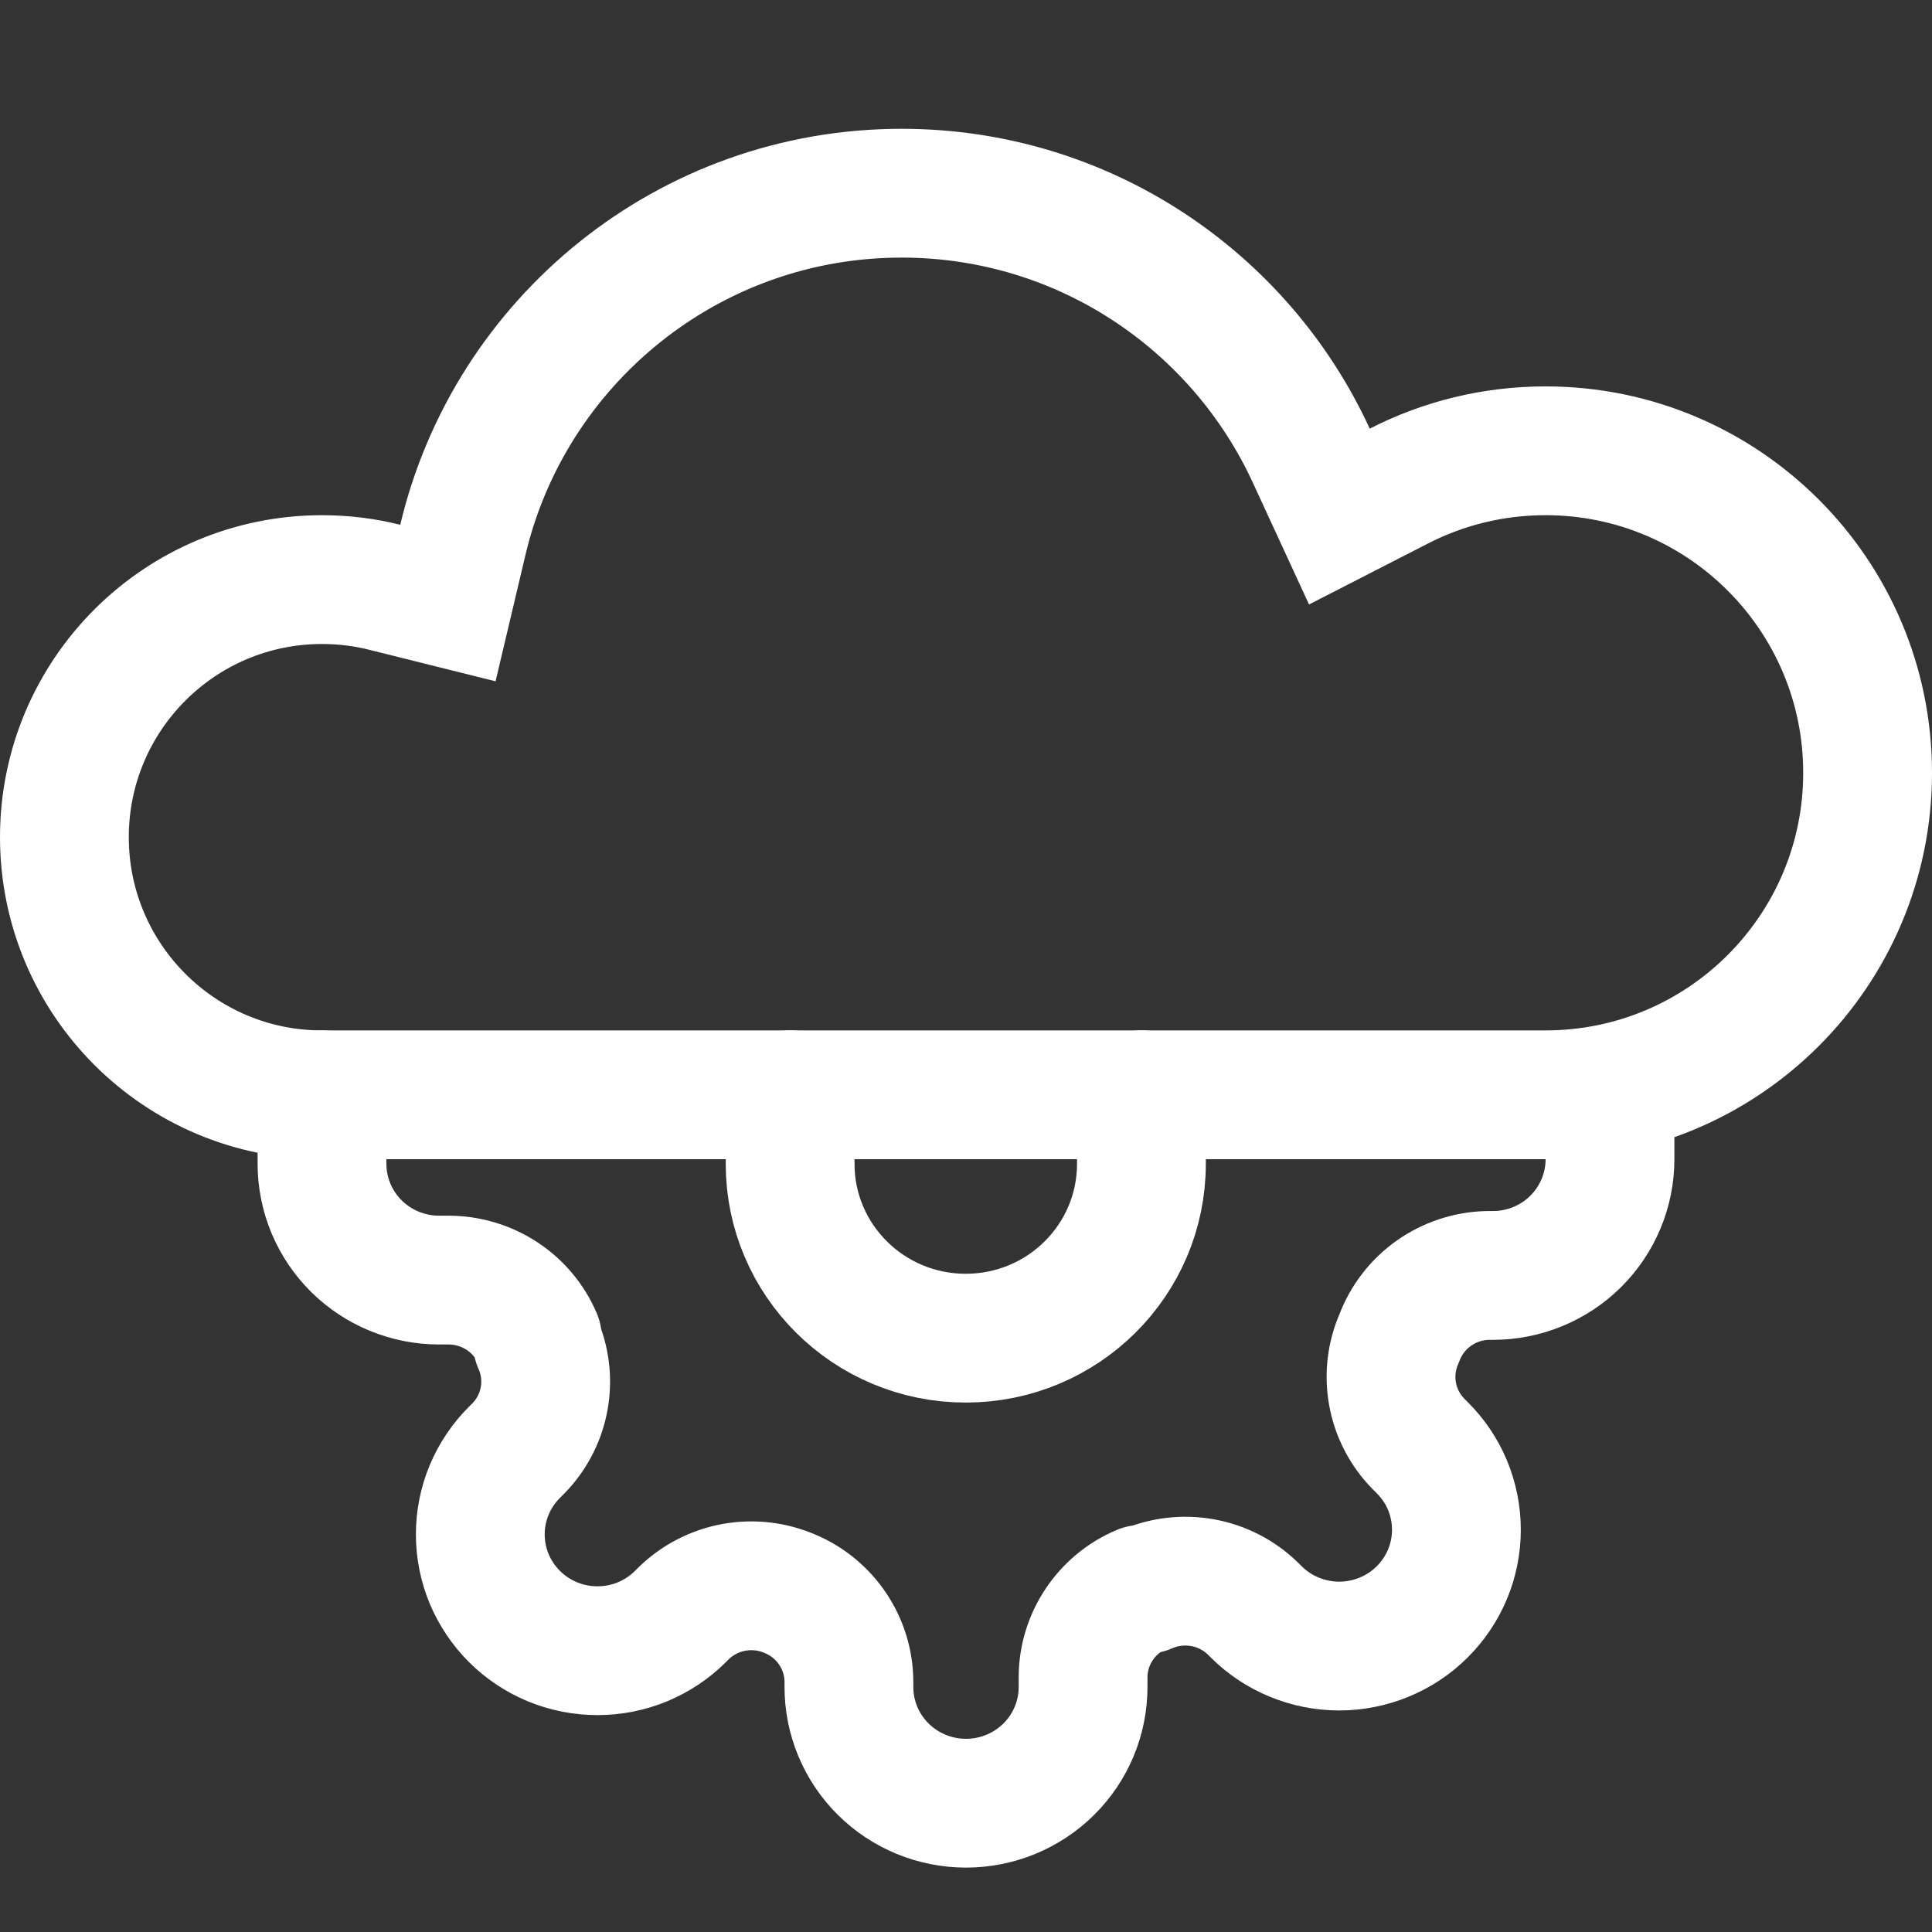
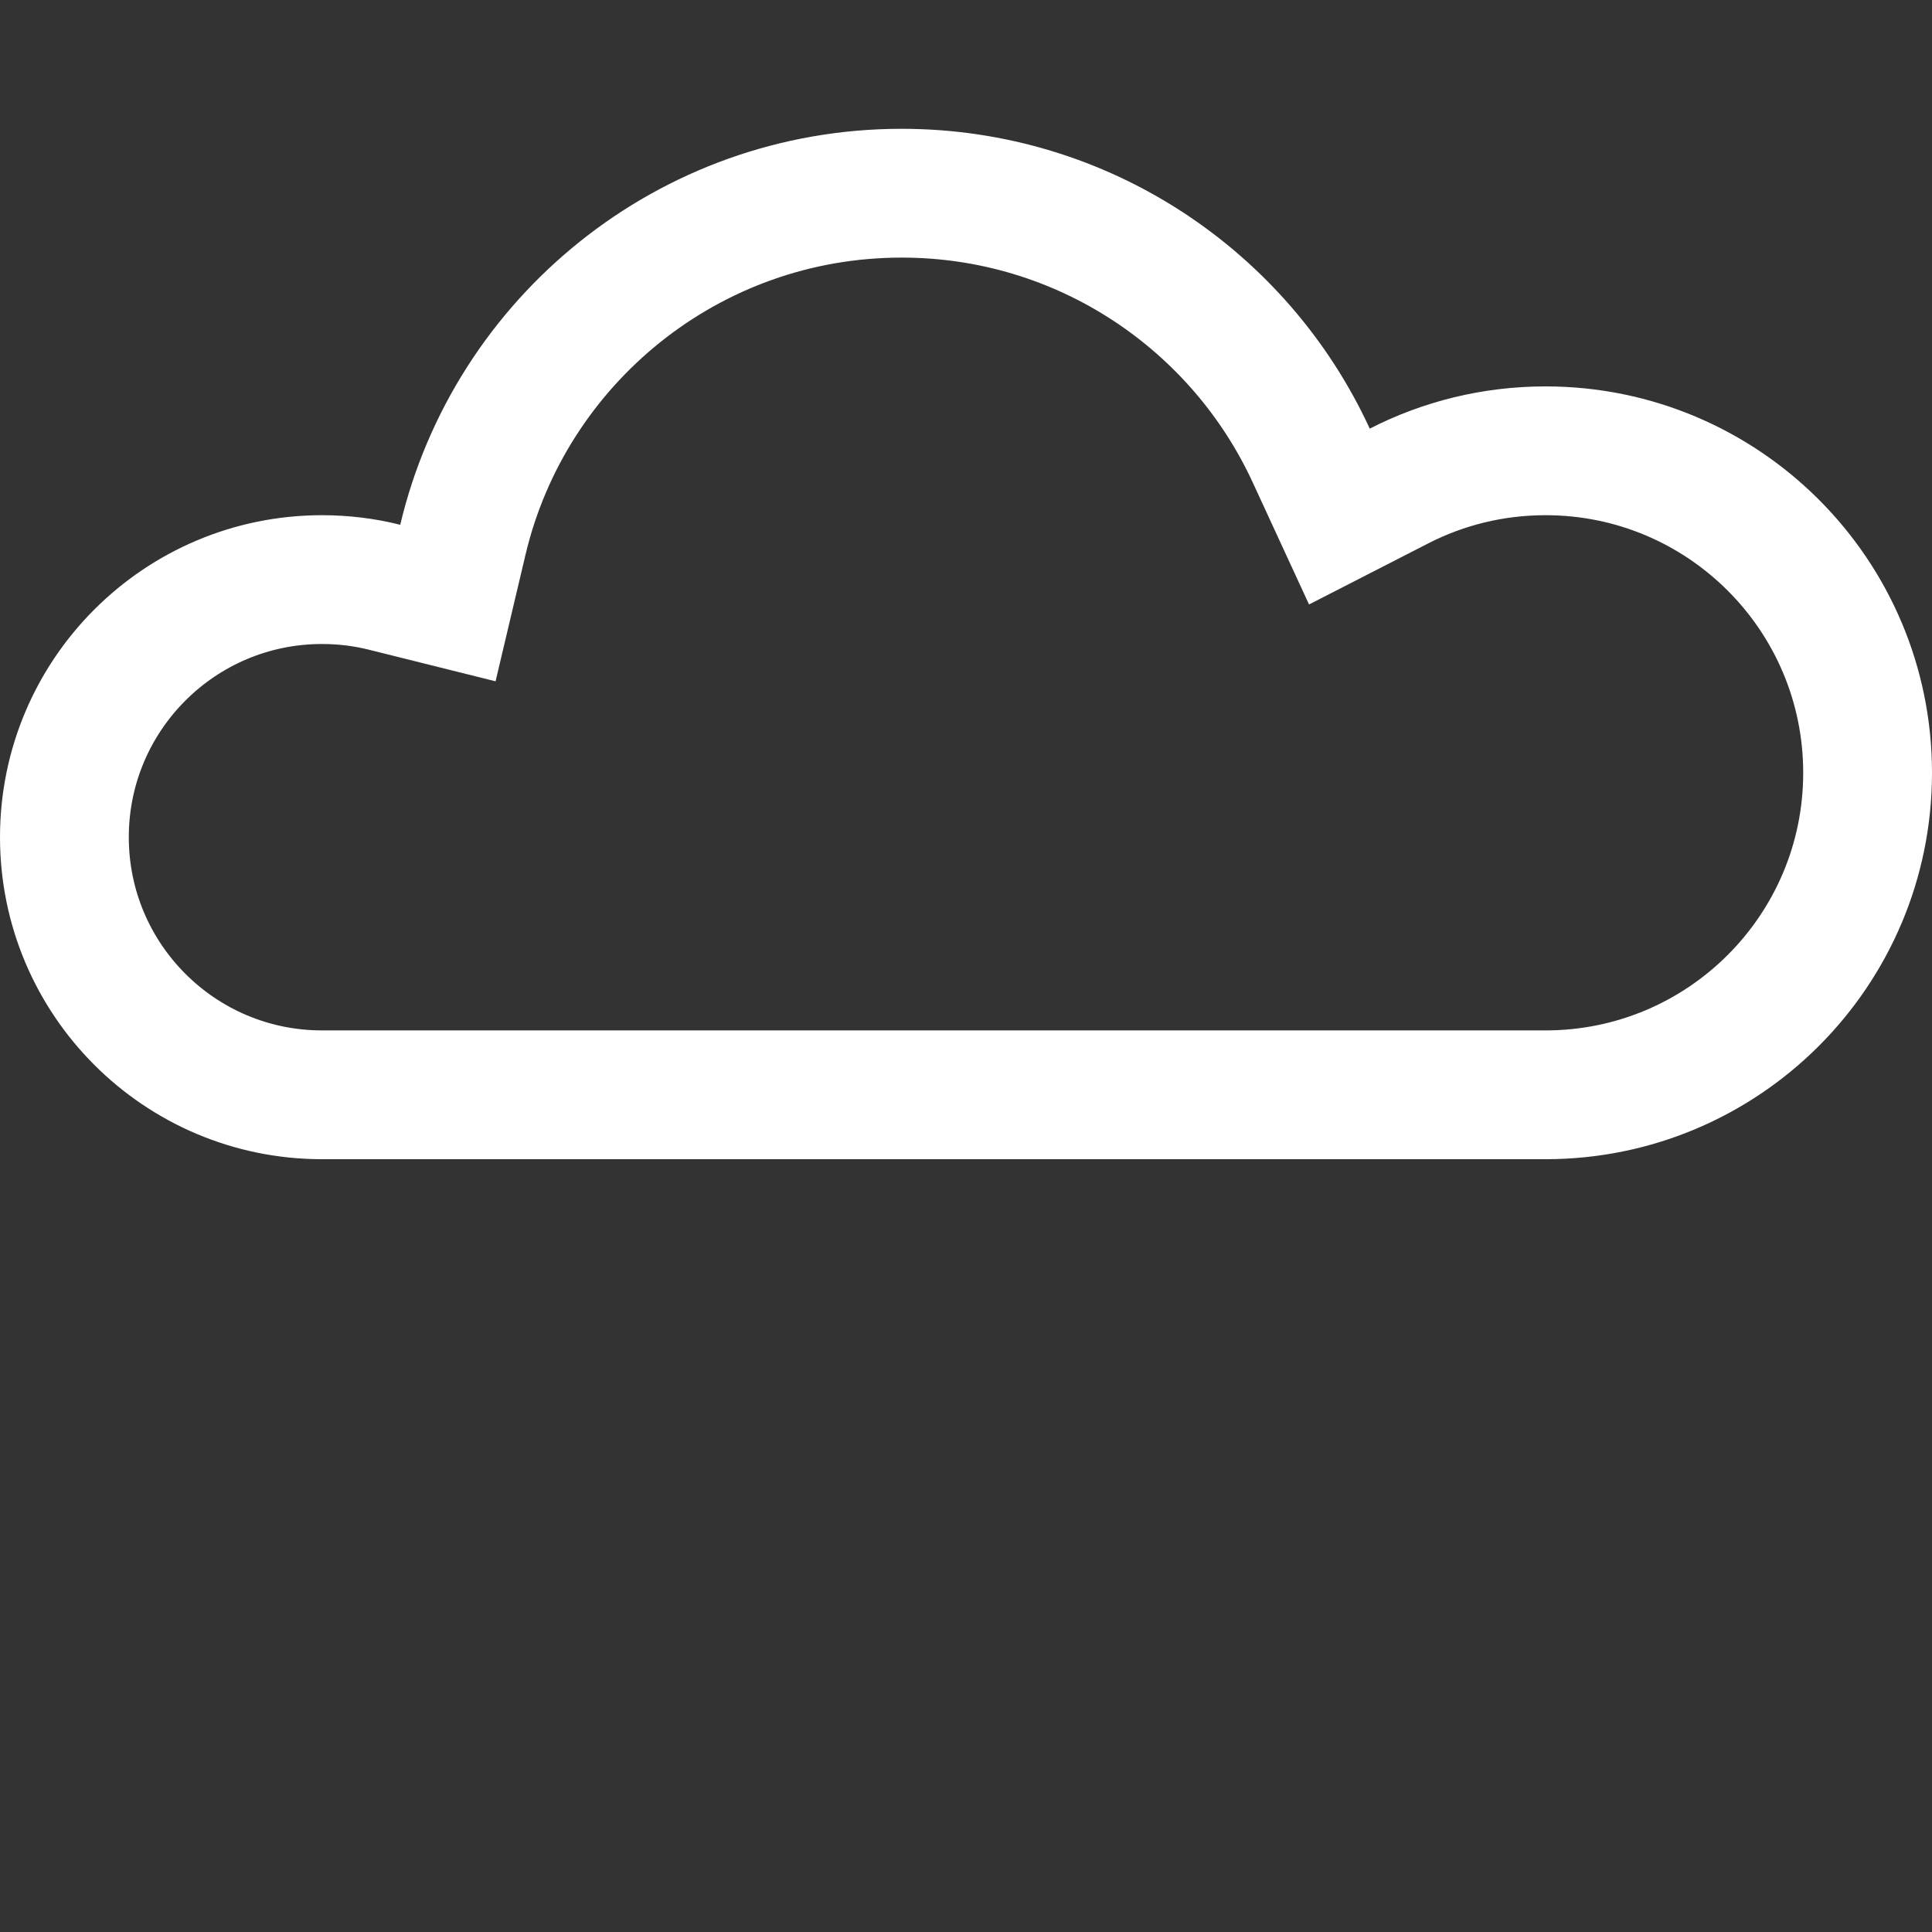
<svg xmlns="http://www.w3.org/2000/svg" width="30" height="30" viewBox="0 0 30 30" fill="none">
  <rect x="0" y="0" width="30" height="30" fill="#333333" stroke="none" />
  <path d="M5.973 9.119L6.955 9.364L7.188 8.379C7.919 5.294 10.693 3 14 3C16.82 3 19.252 4.667 20.361 7.074L20.798 8.021L21.725 7.546C22.407 7.197 23.179 7 24 7C26.761 7 29 9.239 29 12C29 14.761 26.761 17 24 17H5C2.791 17 1 15.209 1 13C1 10.791 2.791 9 5 9C5.337 9 5.663 9.041 5.973 9.119Z" stroke="white" stroke-width="2" />
-   <path d="M17.724 16.999L17.724 18.072C17.724 19.567 16.503 20.779 14.996 20.779C13.49 20.779 12.269 19.567 12.269 18.072L12.269 16.999" stroke="white" stroke-width="2" stroke-linecap="round" stroke-linejoin="round" />
-   <path d="M25 17L25 18C25 18.479 24.808 18.938 24.468 19.276C24.127 19.615 23.664 19.805 23.182 19.805L23.1 19.805C22.799 19.812 22.507 19.909 22.262 20.083C22.018 20.256 21.831 20.5 21.727 20.78C21.606 21.052 21.57 21.354 21.624 21.647C21.677 21.94 21.818 22.21 22.027 22.422L22.082 22.477C22.251 22.644 22.385 22.843 22.477 23.062C22.568 23.282 22.615 23.517 22.615 23.754C22.615 23.991 22.568 24.226 22.477 24.445C22.385 24.664 22.251 24.863 22.082 25.031C21.913 25.199 21.712 25.332 21.492 25.422C21.271 25.513 21.034 25.56 20.796 25.56C20.556 25.56 20.32 25.513 20.099 25.422C19.878 25.332 19.678 25.199 19.509 25.031L19.454 24.977C19.24 24.768 18.968 24.629 18.673 24.576C18.378 24.523 18.074 24.559 17.8 24.679L17.727 24.679C17.458 24.793 17.229 24.983 17.068 25.225C16.906 25.467 16.819 25.751 16.818 26.041L16.818 26.195C16.818 26.674 16.627 27.133 16.286 27.471C15.945 27.81 15.482 28 15 28C14.518 28 14.055 27.81 13.714 27.471C13.373 27.133 13.182 26.674 13.182 26.195L13.182 26.114C13.181 25.823 13.094 25.54 12.932 25.297C12.771 25.055 12.542 24.865 12.273 24.751C11.998 24.631 11.694 24.595 11.399 24.648C11.105 24.701 10.832 24.841 10.618 25.049L10.564 25.103C10.395 25.271 10.194 25.404 9.974 25.495C9.753 25.586 9.516 25.632 9.277 25.632C9.038 25.632 8.802 25.586 8.581 25.495C8.36 25.404 8.16 25.271 7.991 25.103C7.822 24.935 7.688 24.736 7.596 24.517C7.505 24.298 7.458 24.063 7.458 23.826C7.458 23.589 7.505 23.354 7.596 23.135C7.688 22.916 7.822 22.716 7.991 22.549L8.045 22.495C8.255 22.282 8.396 22.012 8.449 21.719C8.503 21.426 8.466 21.124 8.345 20.852L8.345 20.78C8.23 20.513 8.039 20.285 7.795 20.125C7.551 19.965 7.265 19.879 6.973 19.877L6.818 19.877C6.336 19.877 5.874 19.687 5.533 19.349C5.192 19.01 5 18.551 5 18.072L5 17" stroke="white" stroke-width="2" stroke-linecap="round" stroke-linejoin="round" />
</svg>